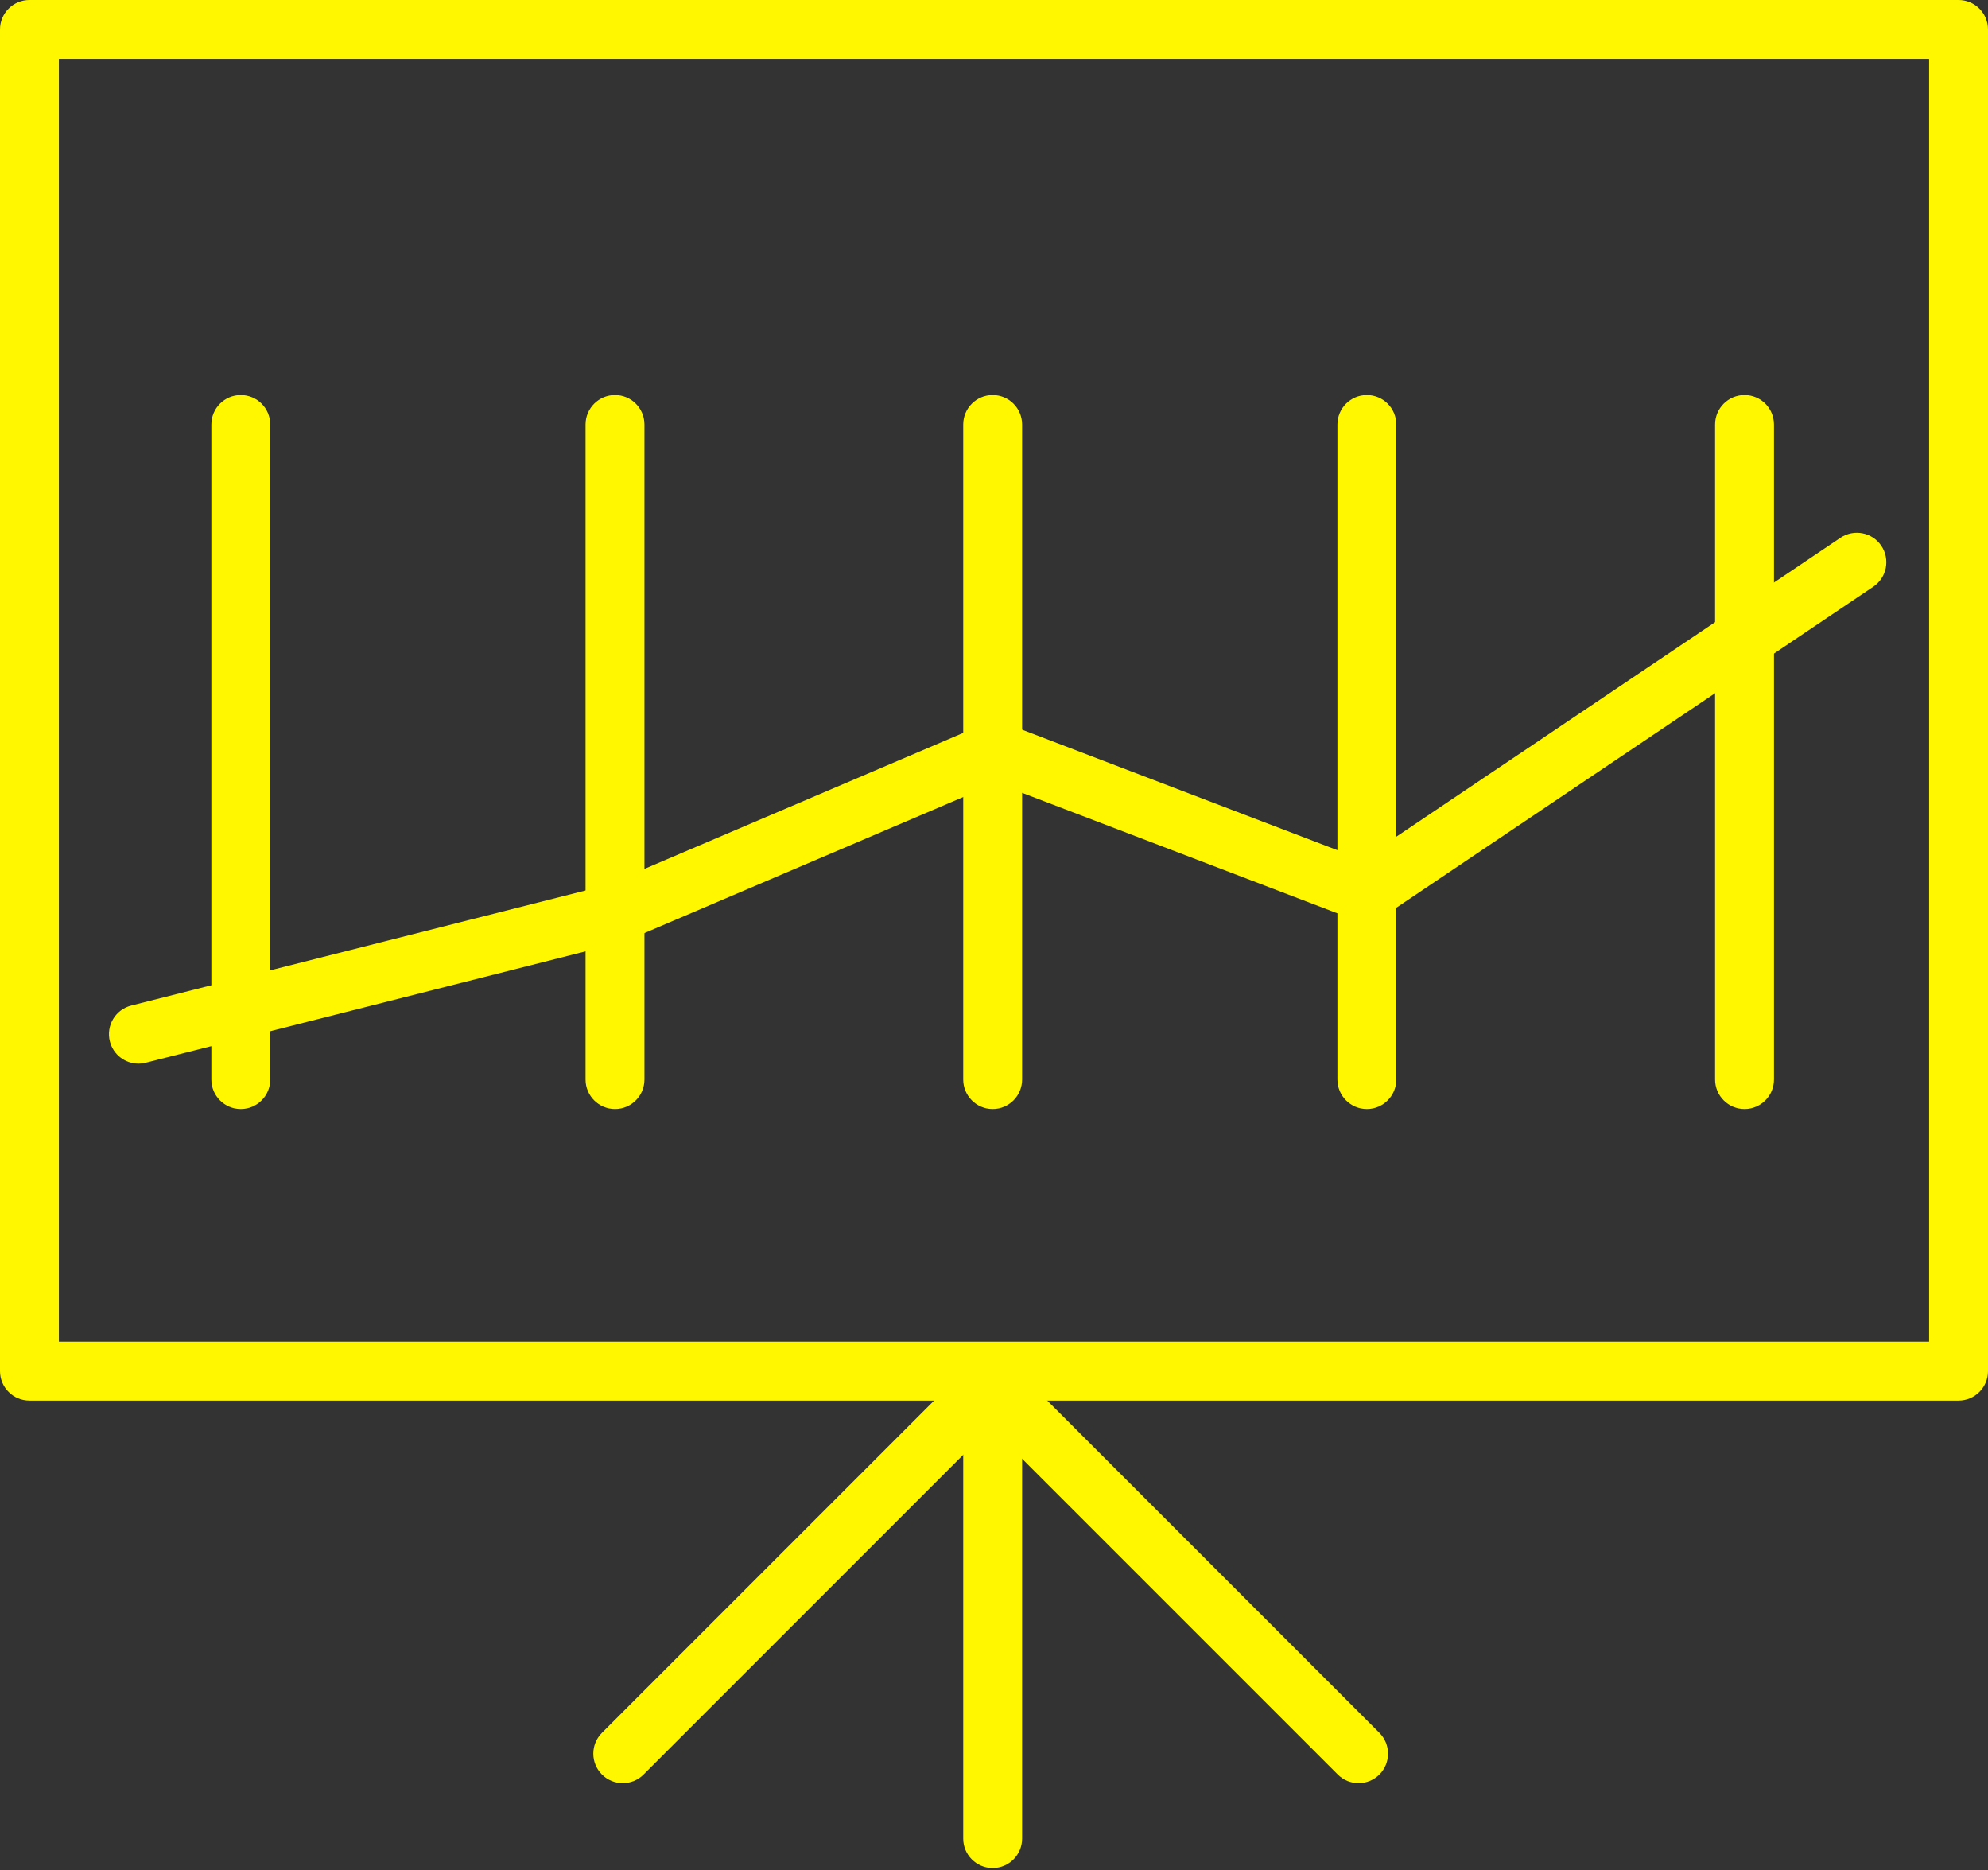
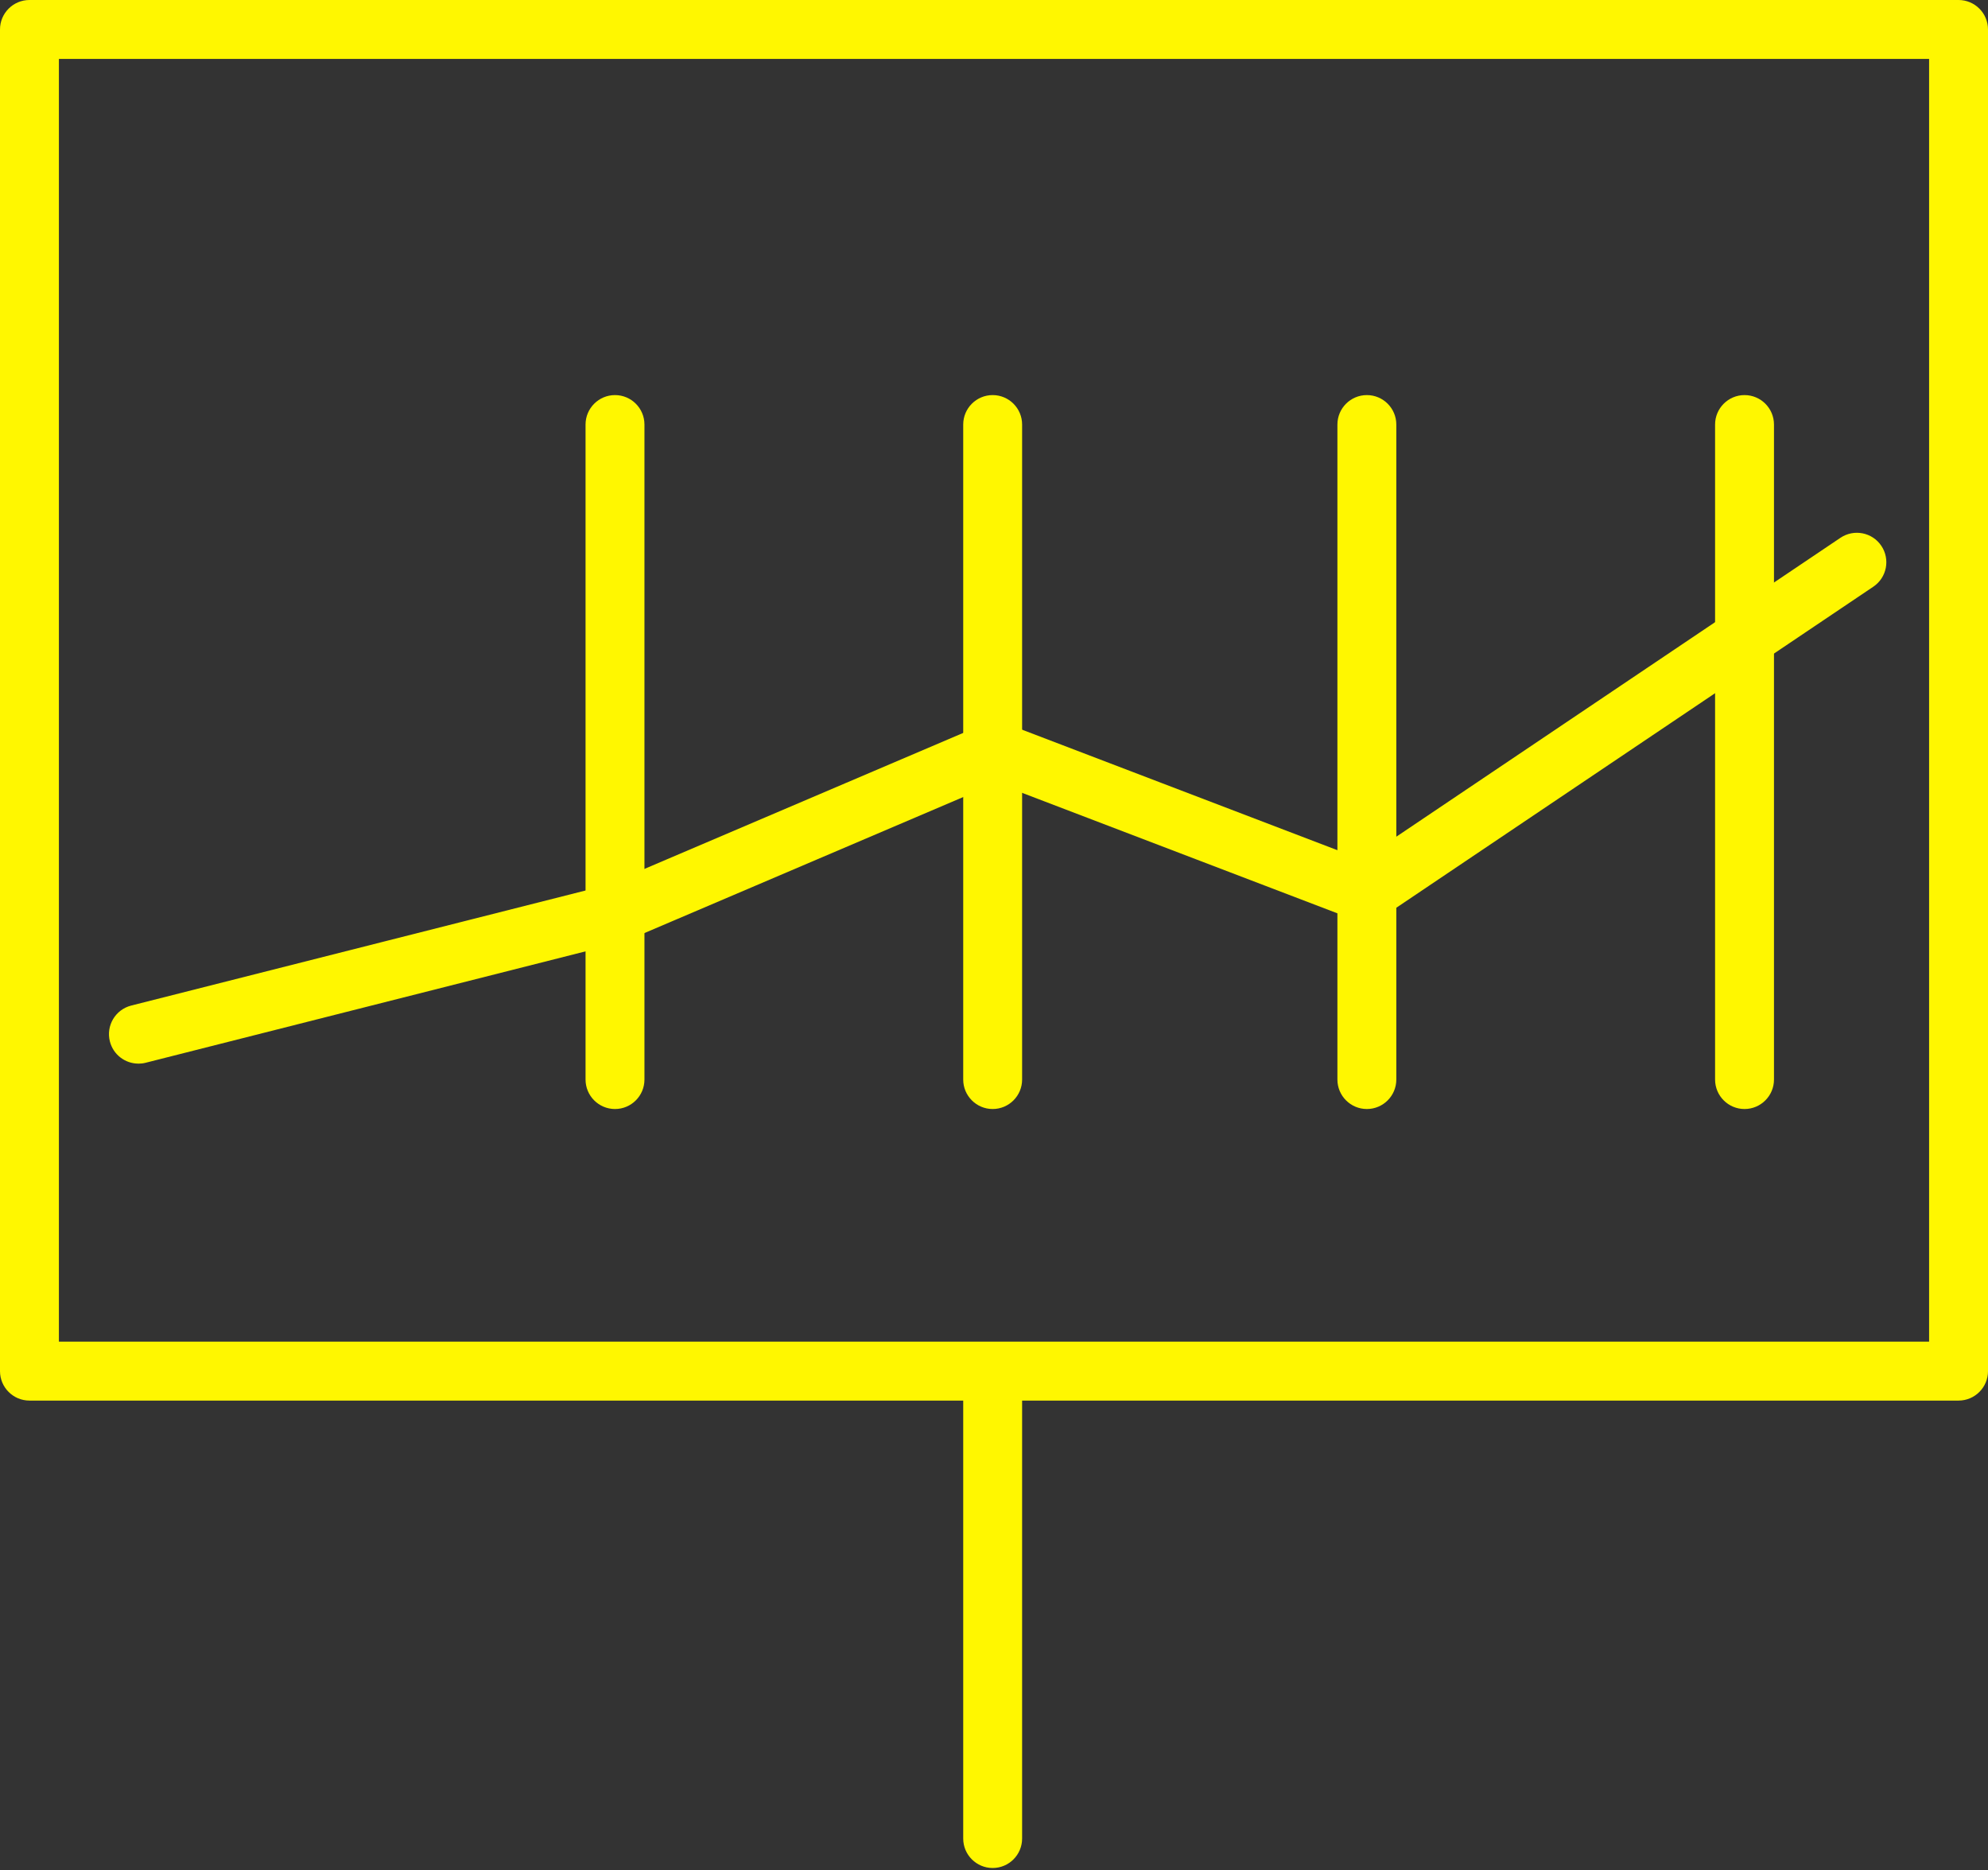
<svg xmlns="http://www.w3.org/2000/svg" width="505" height="475" viewBox="0 0 505 475" fill="none">
  <rect x="0" y="0" width="505" height="475" fill="#333333" stroke="none" />
  <path d="M497.519 355.69H7.481C3.353 355.69 0 352.337 0 348.209V7.481C0 3.353 3.353 0 7.481 0H497.519C501.647 0 505 3.353 505 7.481V348.209C505 352.337 501.647 355.69 497.519 355.69ZM14.962 340.727H490.038V14.962H14.962V340.727Z" fill="#FFF700" />
  <path d="M252.161 474.394C248.033 474.394 244.68 471.041 244.68 466.913V348.975C244.68 344.847 248.033 341.494 252.161 341.494C256.289 341.494 259.642 344.847 259.642 348.975V466.913C259.642 471.041 256.289 474.394 252.161 474.394Z" fill="#FFF700" />
-   <path d="M345.113 452.839C343.195 452.839 341.285 452.109 339.824 450.648L247.629 358.453C244.706 355.531 244.706 350.796 247.629 347.874C250.551 344.952 255.286 344.952 258.208 347.874L350.403 440.069C353.325 442.991 353.325 447.726 350.403 450.648C348.942 452.109 347.032 452.839 345.113 452.839Z" fill="#FFF700" />
-   <path d="M158.197 452.839C156.278 452.839 154.368 452.109 152.907 450.648C149.985 447.726 149.985 442.991 152.907 440.069L245.102 347.874C248.025 344.952 252.76 344.952 255.682 347.874C258.604 350.796 258.604 355.531 255.682 358.453L163.487 450.648C162.026 452.109 160.116 452.839 158.197 452.839Z" fill="#FFF700" />
-   <path d="M61.17 281.644C57.042 281.644 53.689 278.29 53.689 274.163V107.817C53.689 103.689 57.042 100.335 61.17 100.335C65.298 100.335 68.651 103.689 68.651 107.817V274.163C68.651 278.29 65.298 281.644 61.17 281.644Z" fill="#FFF700" />
  <path d="M156.226 281.644C152.098 281.644 148.744 278.29 148.744 274.163V107.817C148.744 103.689 152.098 100.335 156.226 100.335C160.353 100.335 163.707 103.689 163.707 107.817V274.163C163.707 278.29 160.353 281.644 156.226 281.644Z" fill="#FFF700" />
  <path d="M252.161 281.644C248.033 281.644 244.68 278.29 244.68 274.163V107.817C244.68 103.689 248.033 100.335 252.161 100.335C256.289 100.335 259.642 103.689 259.642 107.817V274.163C259.642 278.29 256.289 281.644 252.161 281.644Z" fill="#FFF700" />
  <path d="M347.217 281.644C343.089 281.644 339.735 278.29 339.735 274.163V107.817C339.735 103.689 343.089 100.335 347.217 100.335C351.344 100.335 354.698 103.689 354.698 107.817V274.163C354.698 278.29 351.344 281.644 347.217 281.644Z" fill="#FFF700" />
  <path d="M443.152 281.644C439.024 281.644 435.671 278.29 435.671 274.163V107.817C435.671 103.689 439.024 100.335 443.152 100.335C447.28 100.335 450.634 103.689 450.634 107.817V274.163C450.634 278.29 447.28 281.644 443.152 281.644Z" fill="#FFF700" />
  <path d="M35.153 270.115C31.809 270.115 28.763 267.853 27.91 264.464C26.897 260.46 29.318 256.393 33.322 255.372L153.92 224.84L249.979 183.87C251.765 183.113 253.772 183.069 255.585 183.764L346.029 218.319L467.515 136.58C470.947 134.274 475.595 135.181 477.901 138.613C480.207 142.037 479.3 146.693 475.867 148.999L351.16 232.911C349.144 234.267 346.583 234.557 344.312 233.695L253.068 198.841L159.262 238.852C158.91 239.002 158.54 239.125 158.162 239.222L37.002 269.895C36.385 270.053 35.769 270.124 35.162 270.124L35.153 270.115Z" fill="#FFF700" />
</svg>